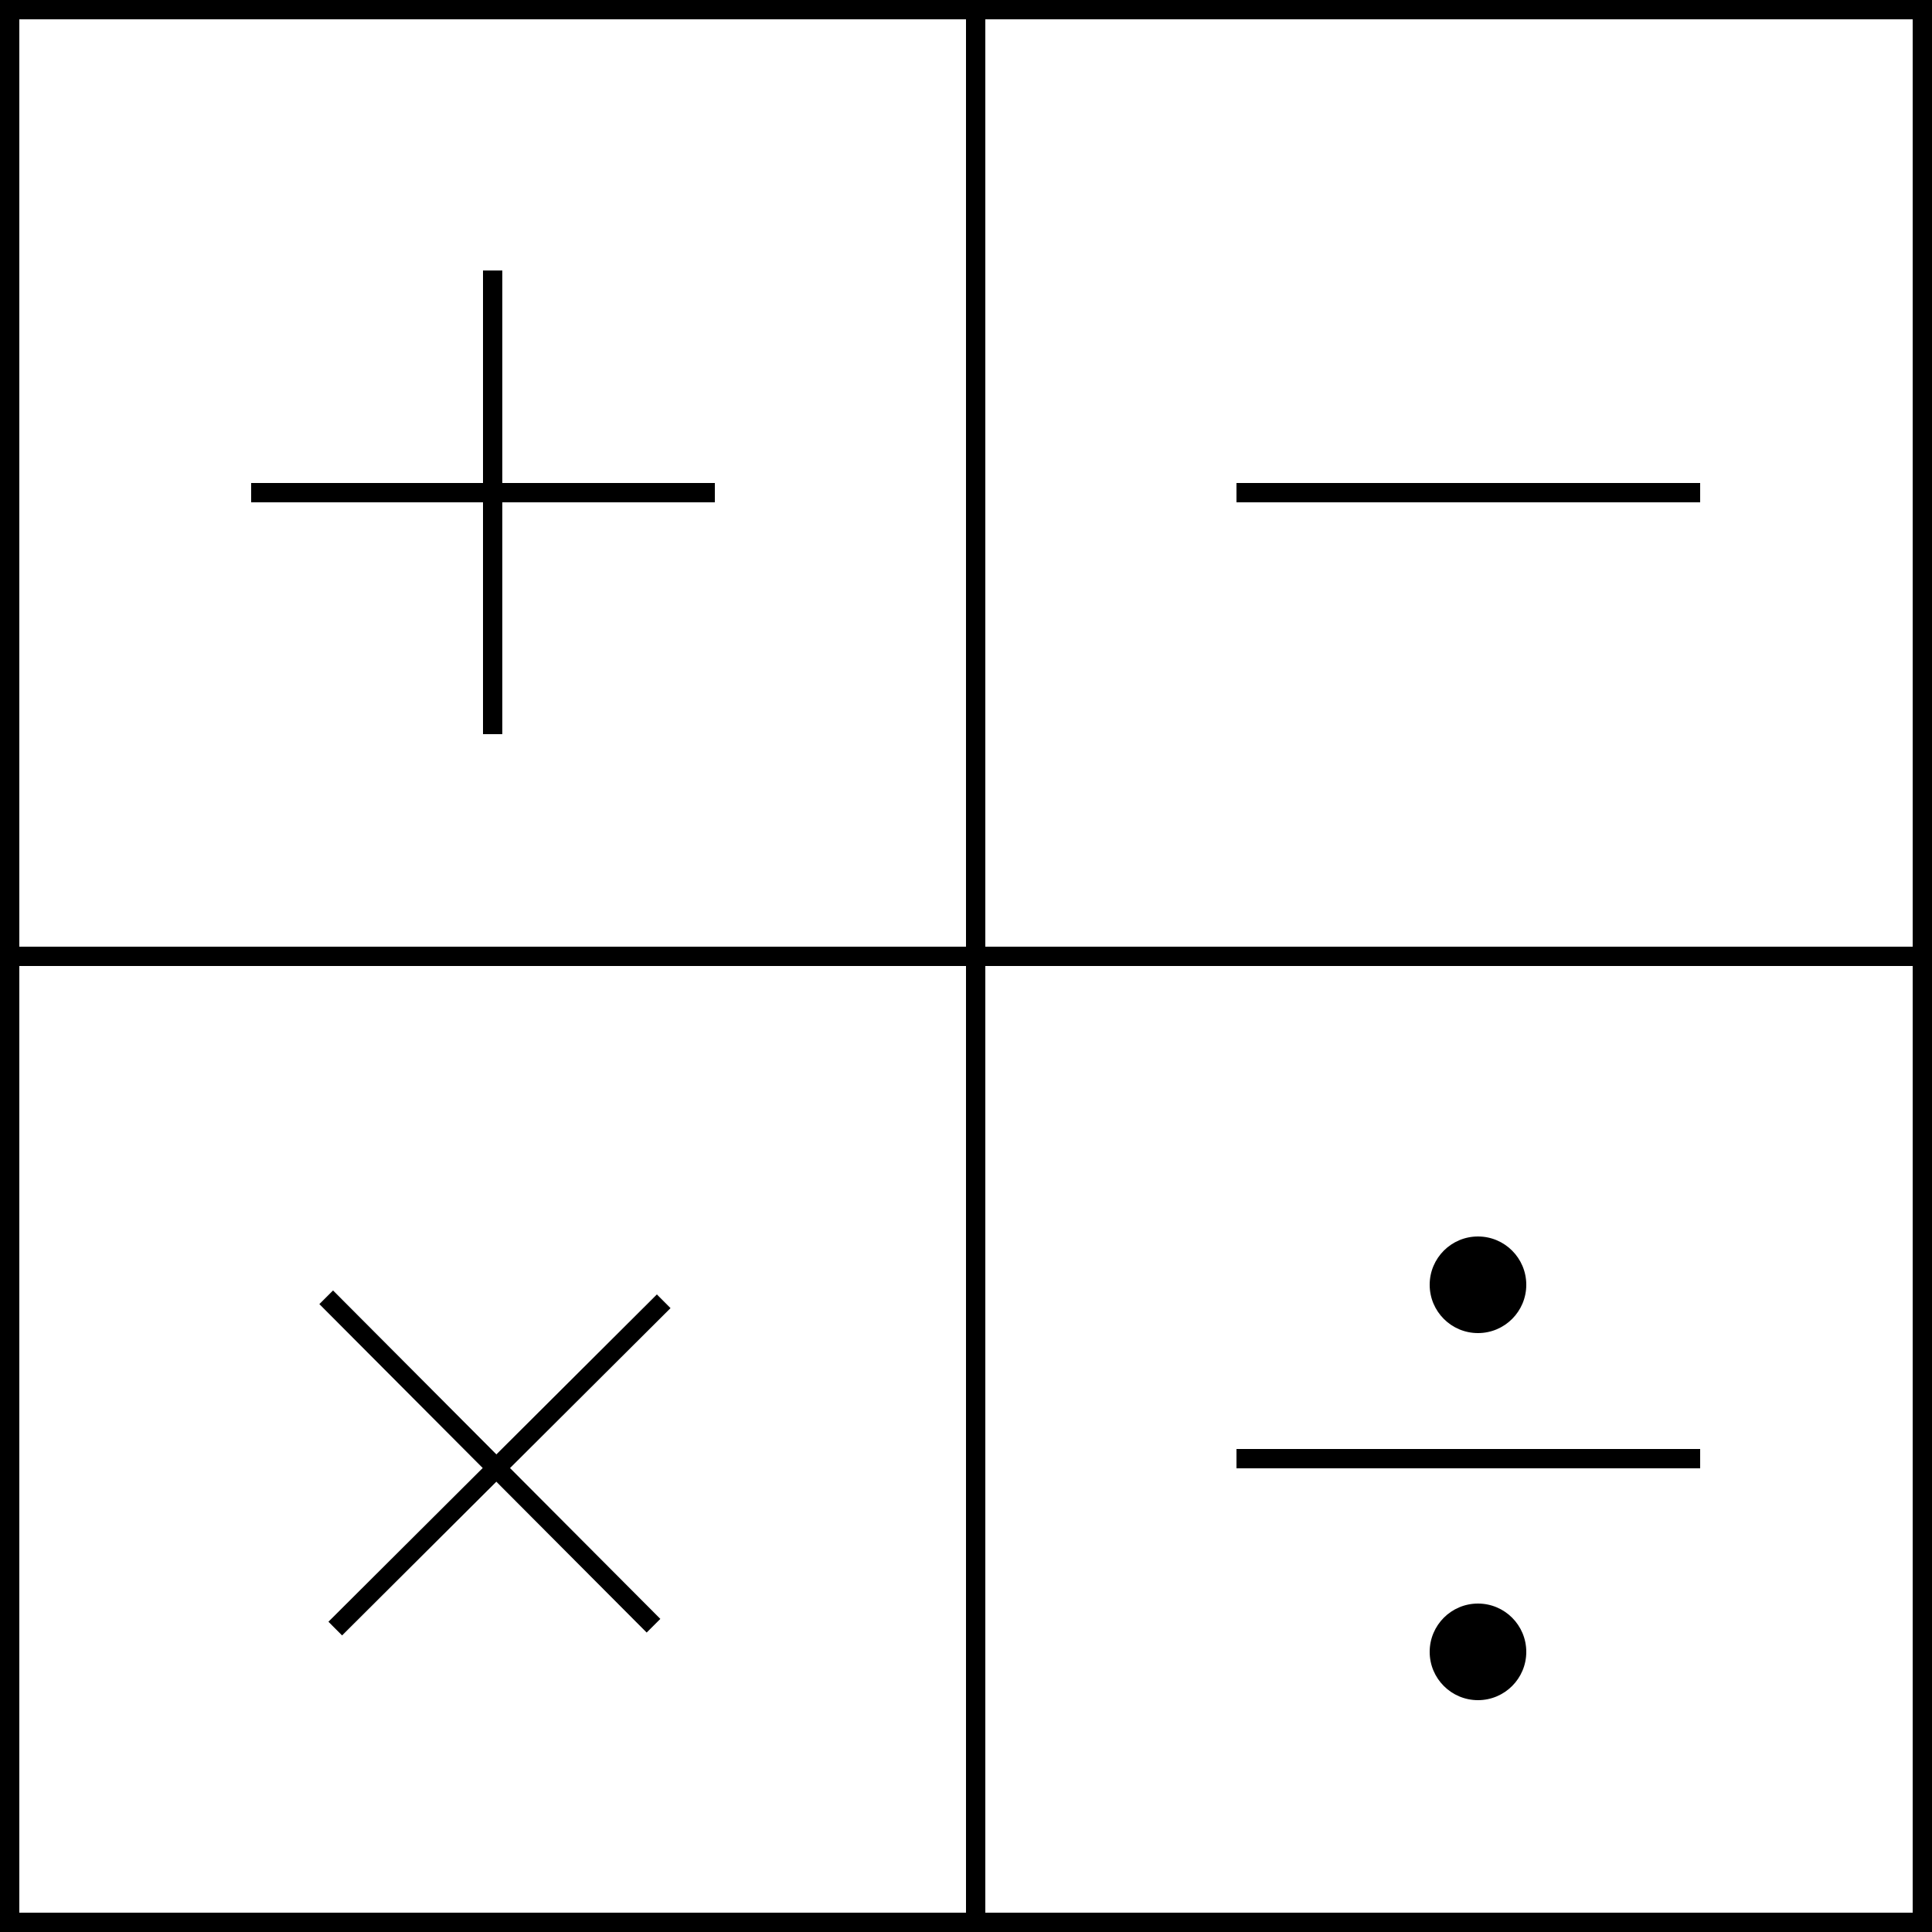
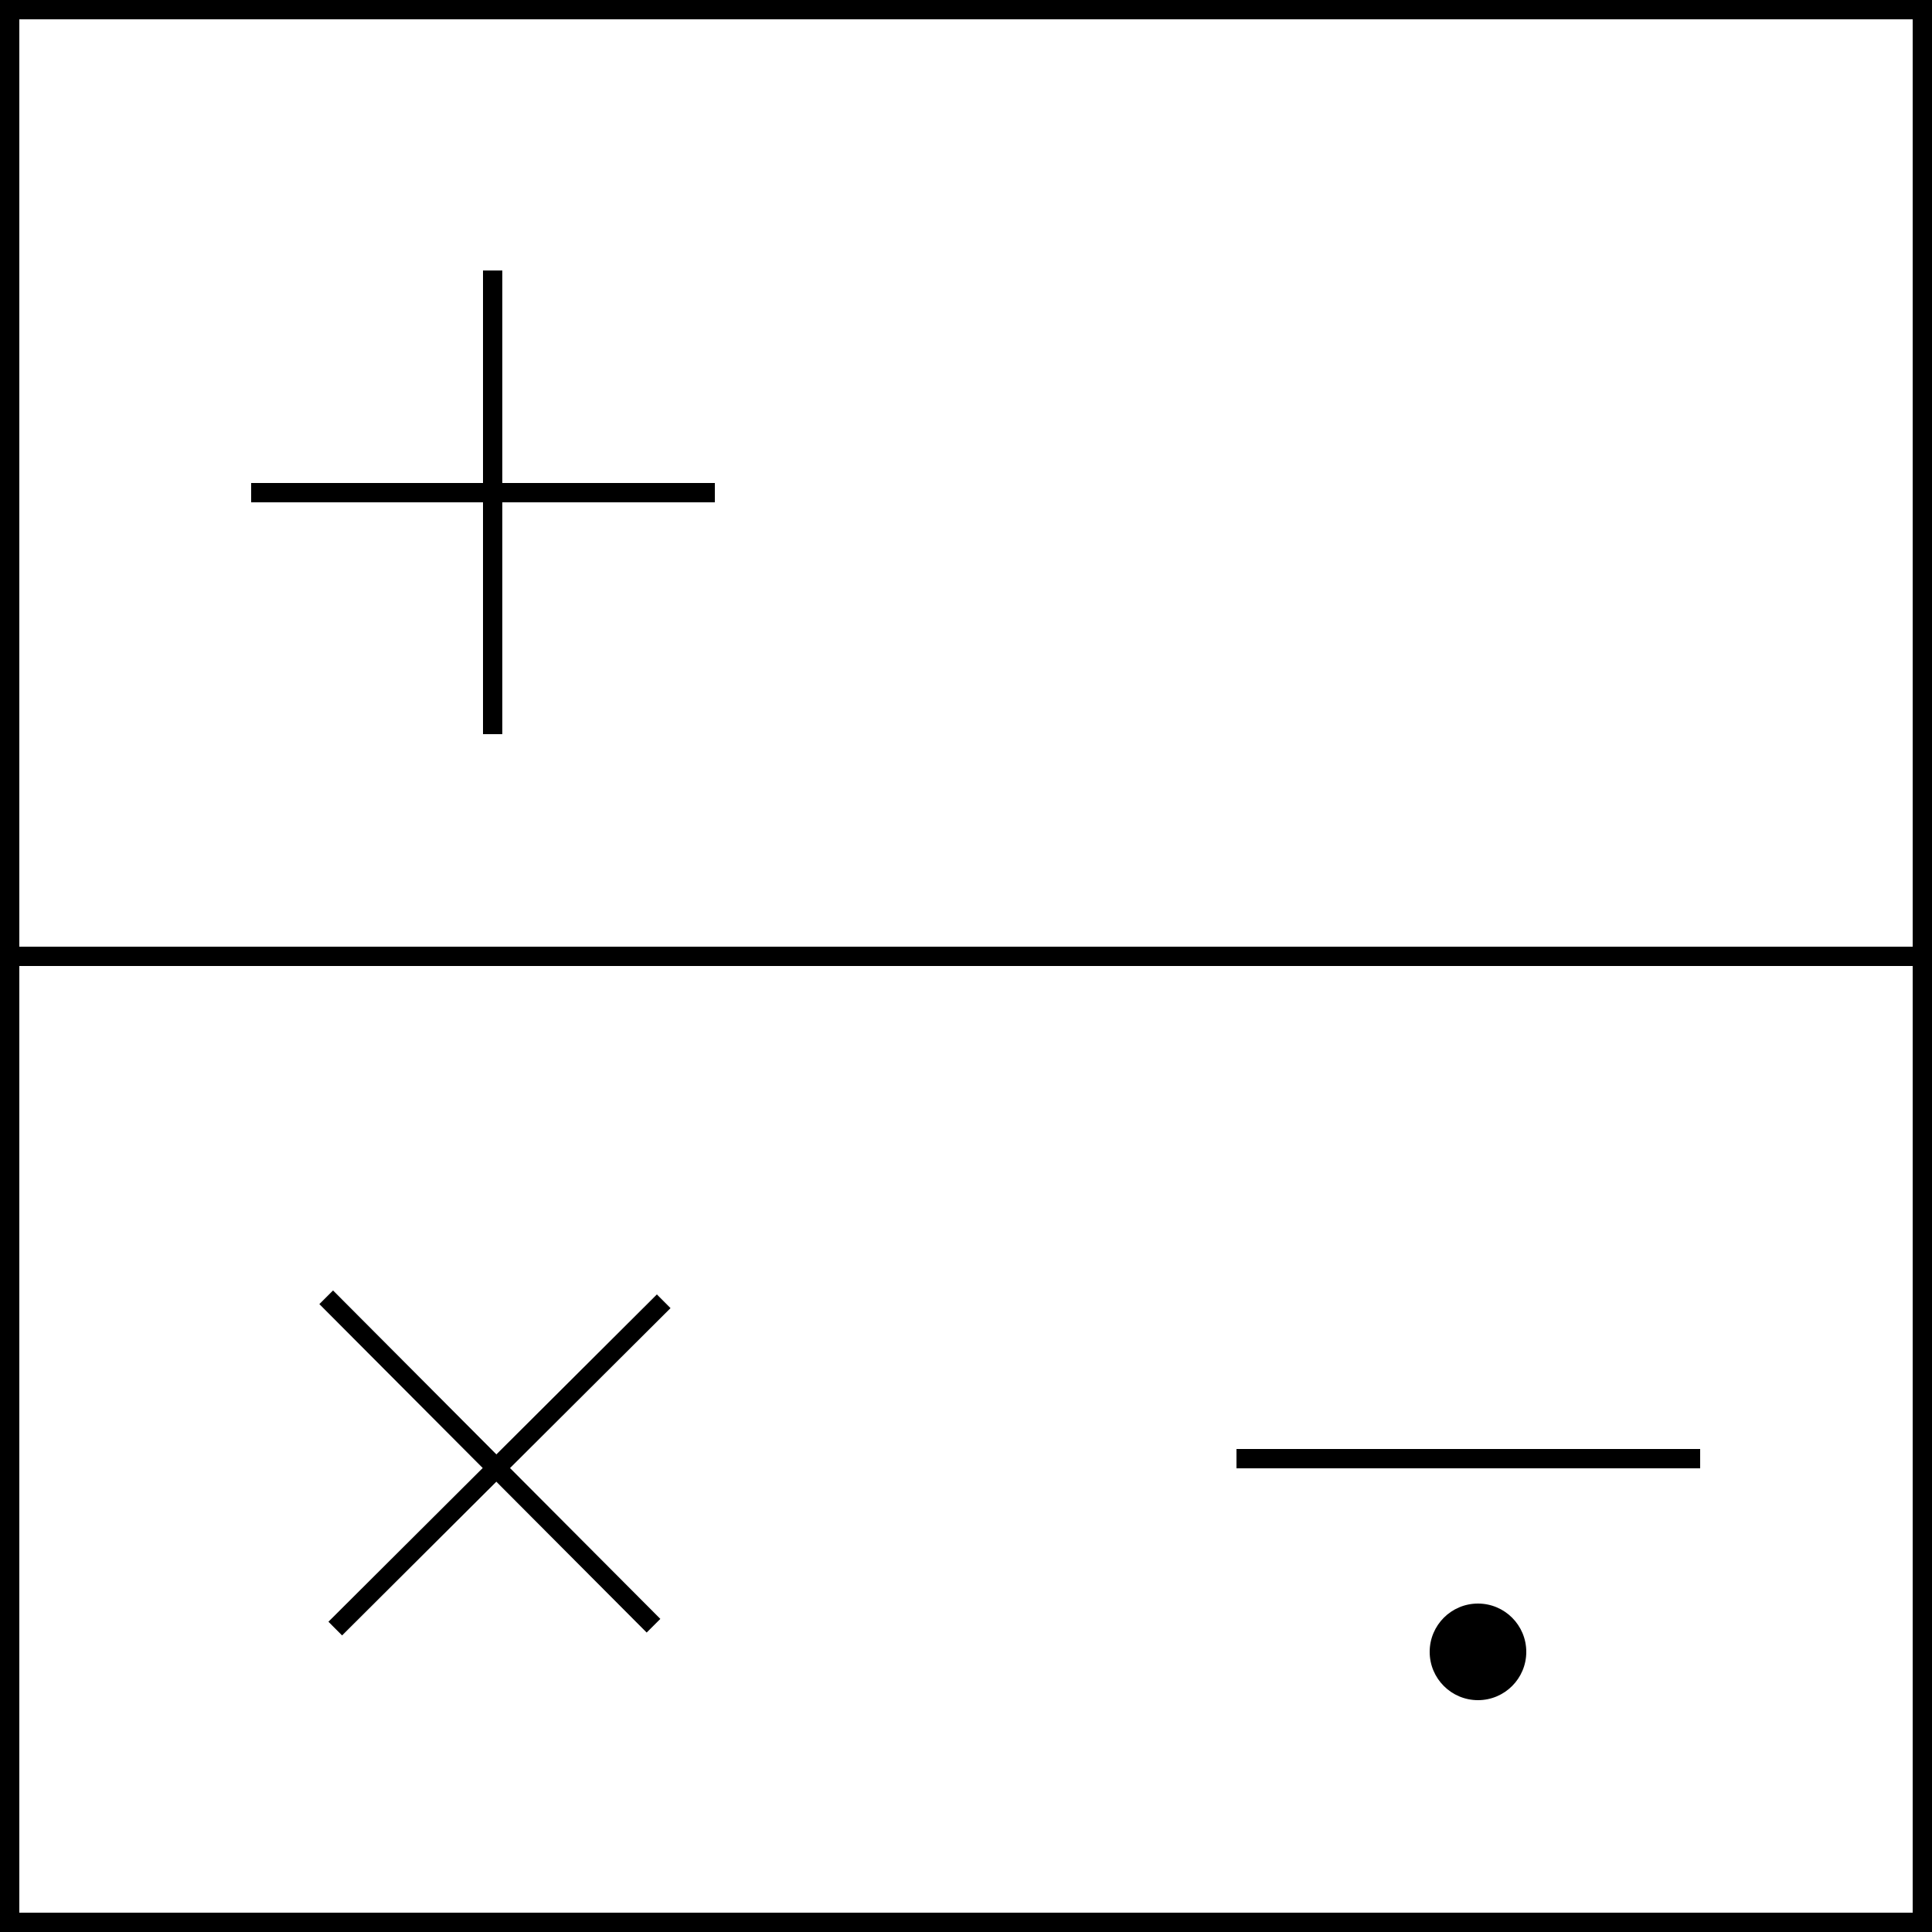
<svg xmlns="http://www.w3.org/2000/svg" width="100" height="100" viewBox="0 0 100 100" fill="none">
  <rect x="0.5" y="0.5" width="99" height="99" stroke="black" />
  <line x1="-5.61152e-10" y1="49.5" x2="100" y2="49.5" stroke="black" />
-   <line x1="50.5" x2="50.5" y2="100" stroke="black" />
  <line x1="25.5" y1="14" x2="25.5" y2="38" stroke="black" />
  <line x1="13" y1="25.5" x2="37" y2="25.5" stroke="black" />
  <line x1="34.353" y1="67.354" x2="17.353" y2="84.295" stroke="black" />
  <line x1="16.884" y1="67.147" x2="33.825" y2="84.147" stroke="black" />
-   <line x1="64" y1="25.5" x2="88" y2="25.5" stroke="black" />
  <line x1="64" y1="75.5" x2="88" y2="75.5" stroke="black" />
-   <circle cx="76.5" cy="66.5" r="2.5" fill="black" />
  <circle cx="76.5" cy="85.5" r="2.5" fill="black" />
</svg>